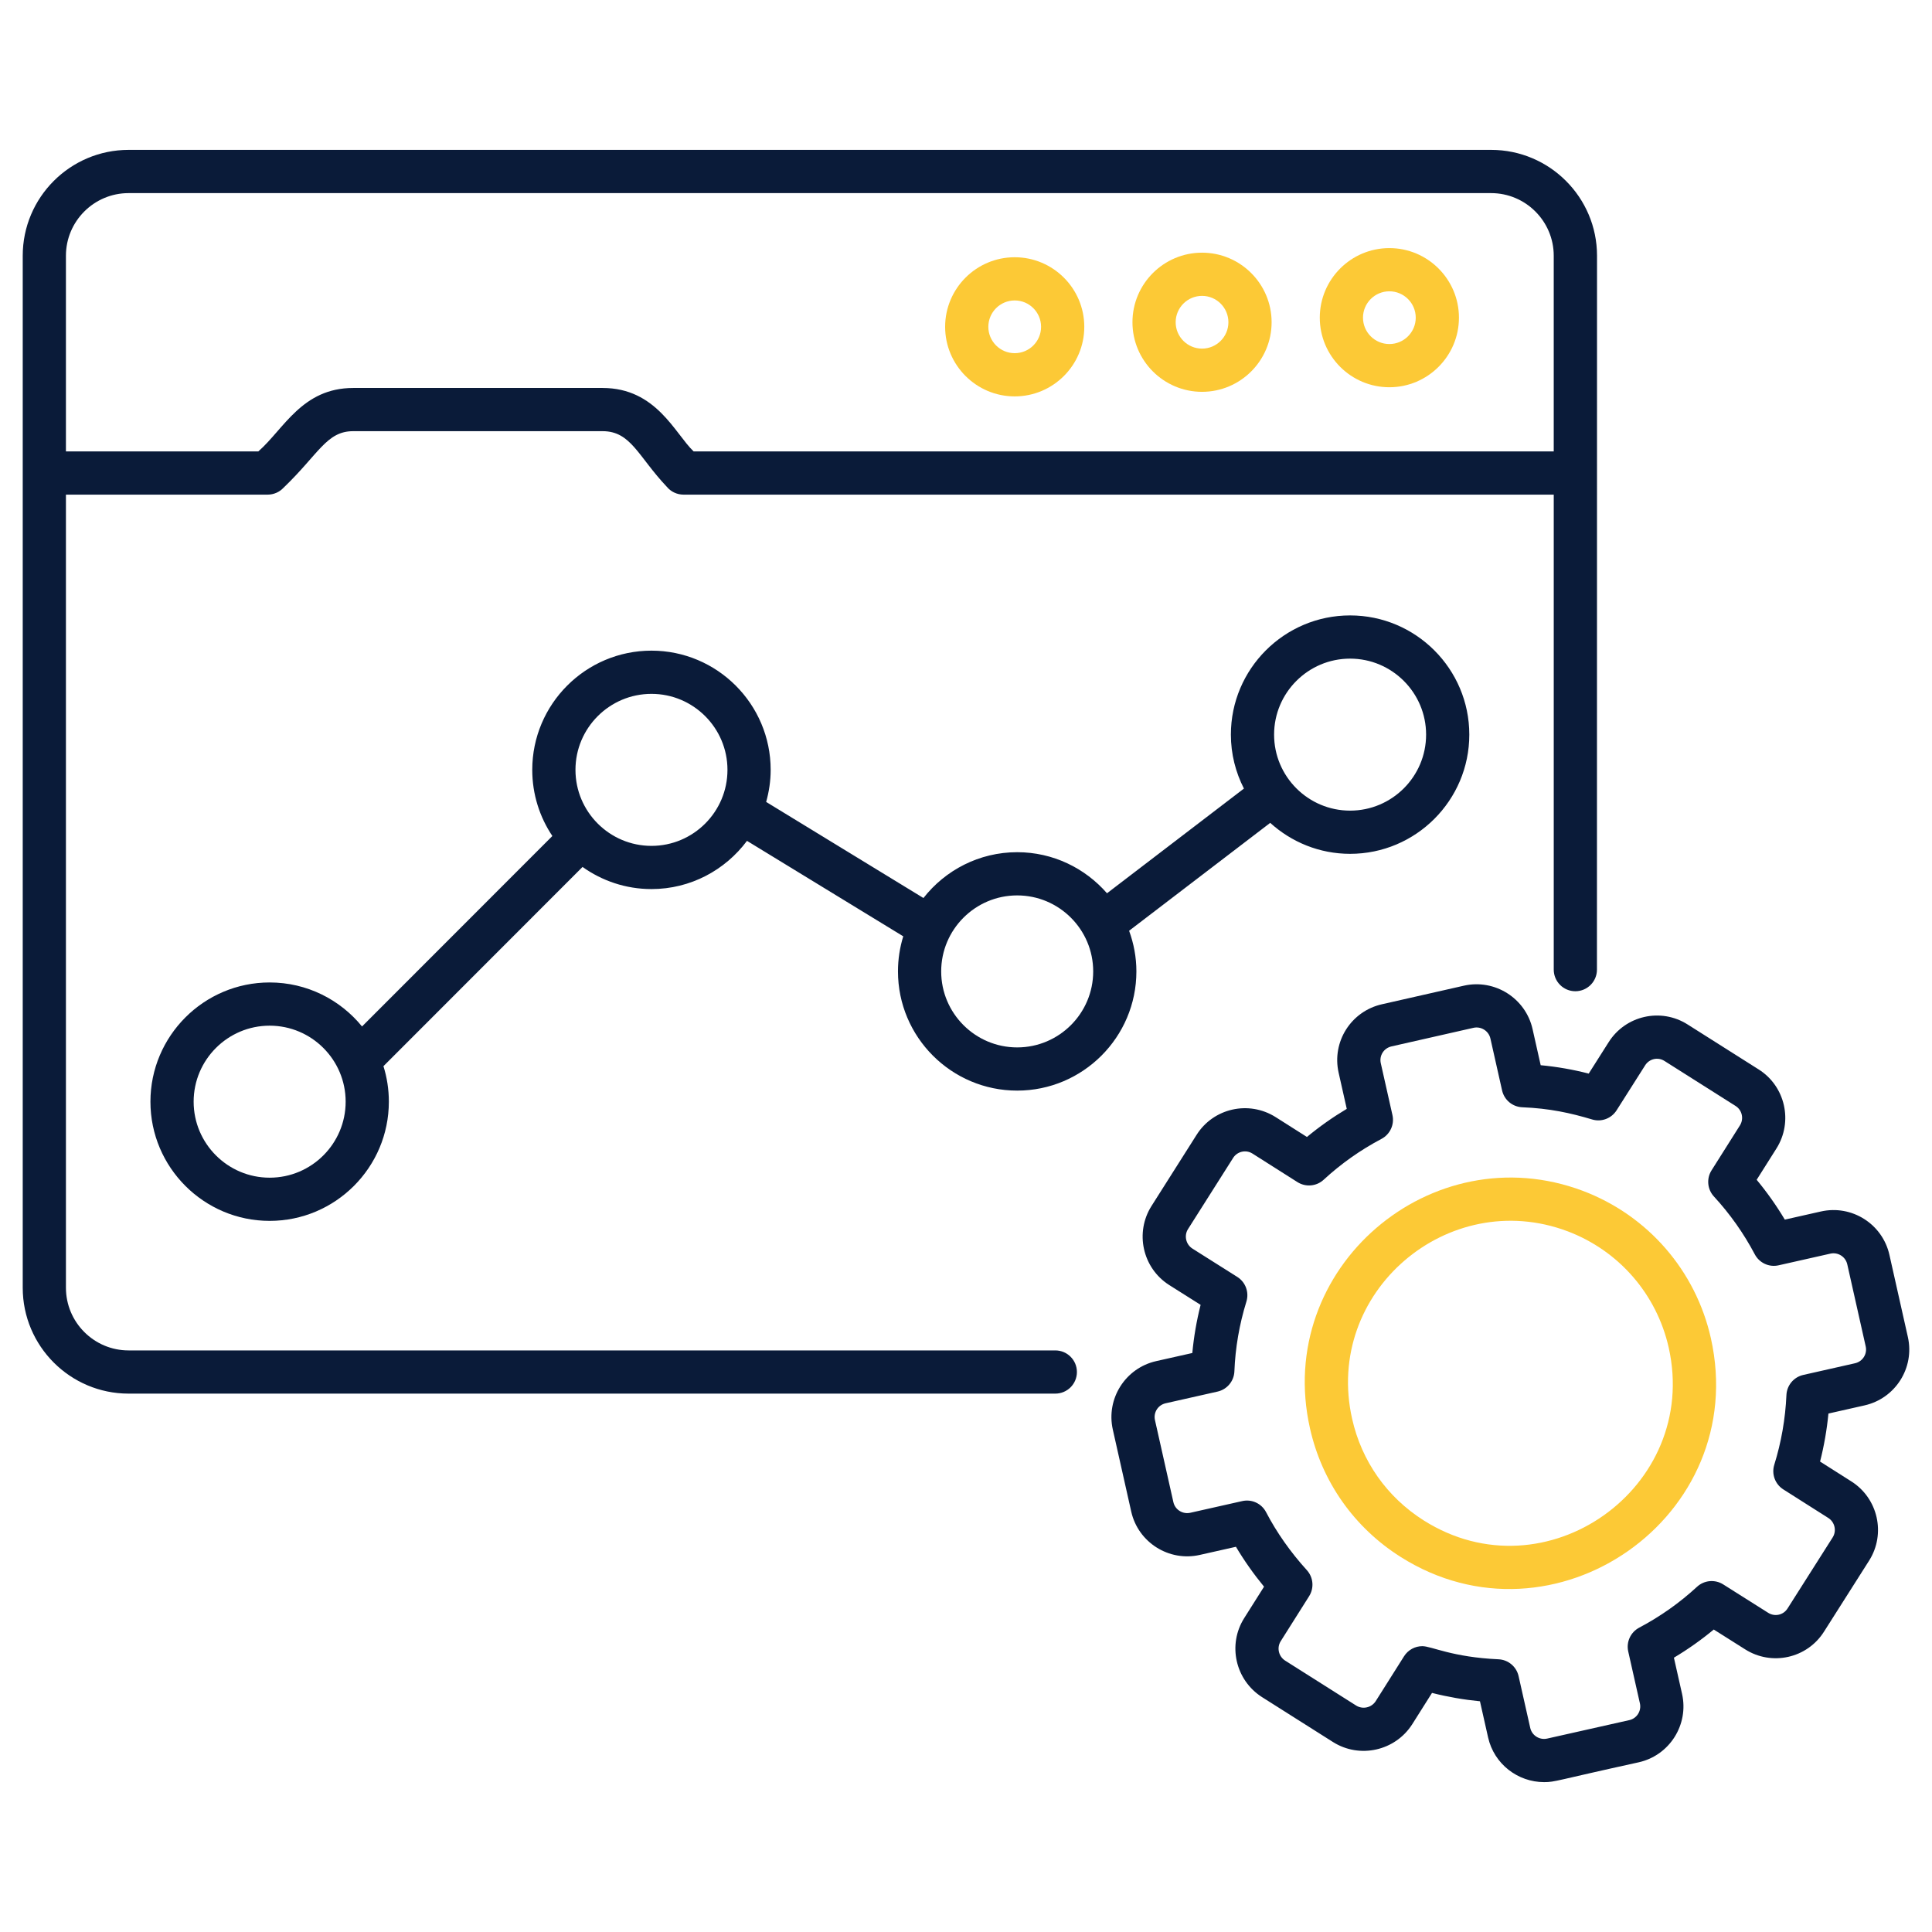
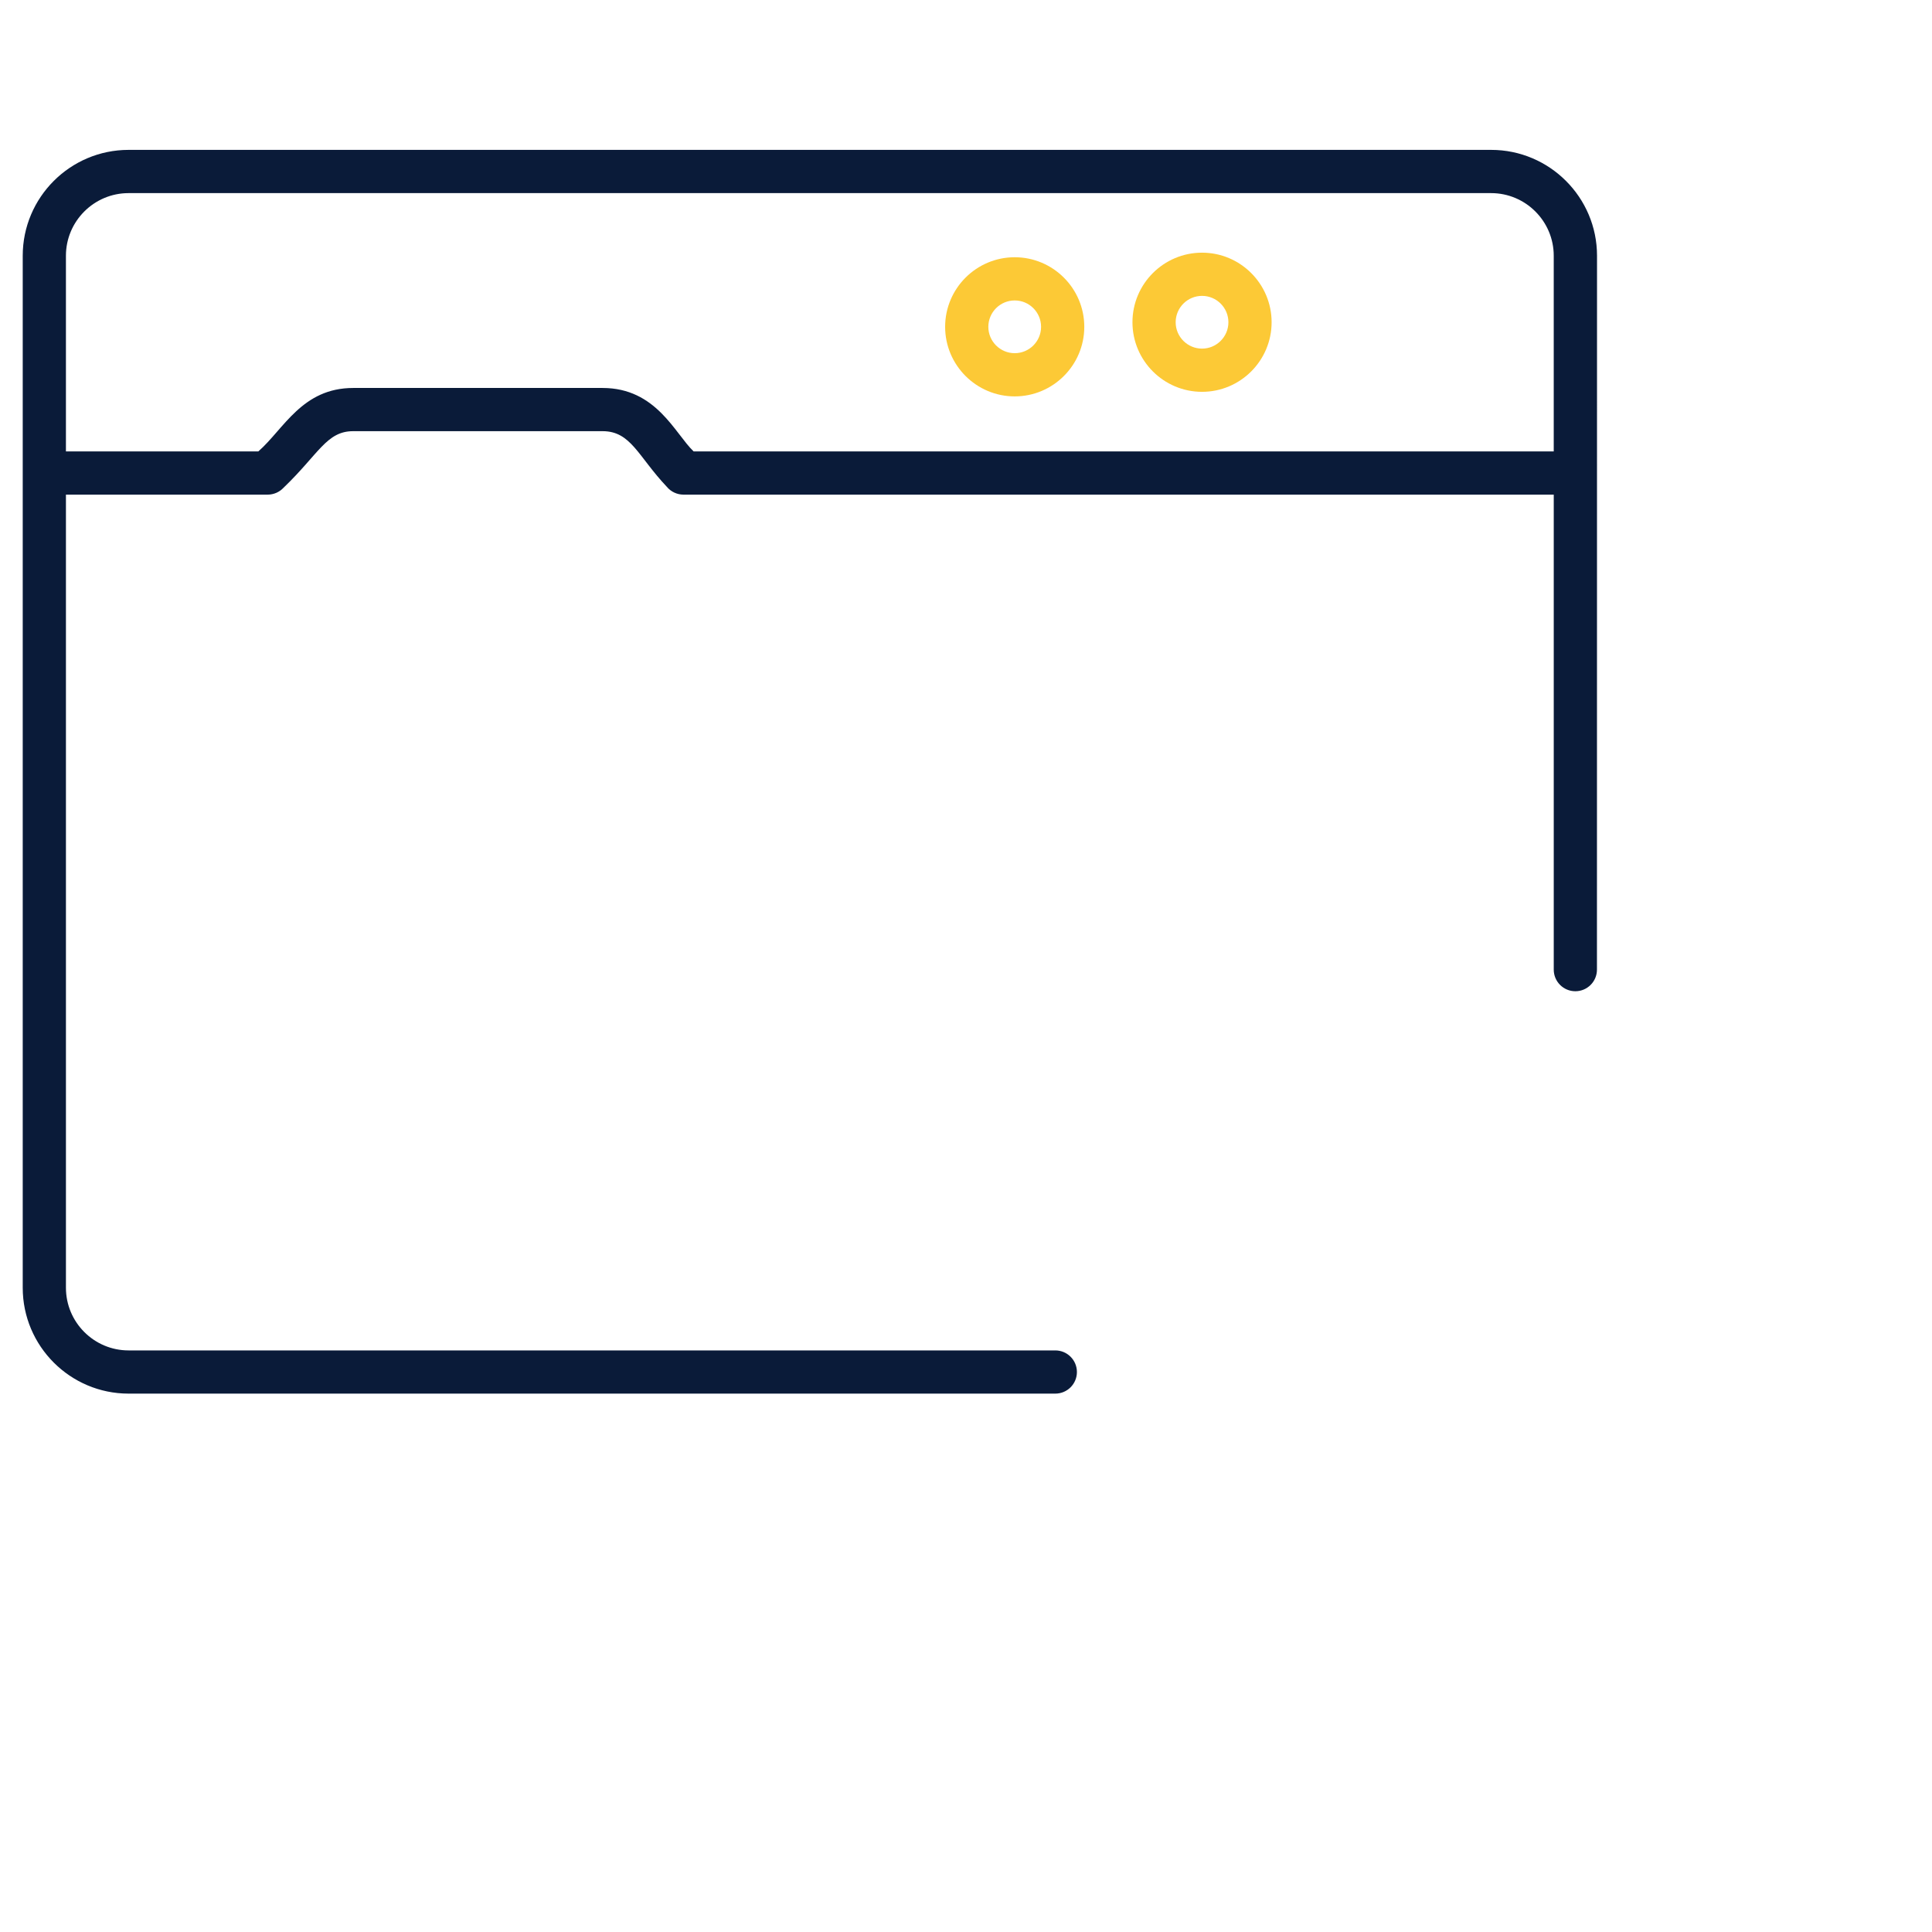
<svg xmlns="http://www.w3.org/2000/svg" enable-background="new 0 0 512 512" viewBox="0 0 512 512" width="300" height="300" version="1.1">
  <g width="100%" height="100%" transform="matrix(1,0,0,1,0,0)">
    <g id="_x32_7_Web_Optimization">
      <g>
        <path d="m279.669 357.874h-245.594c-9.154 0-16.602-7.45-16.602-16.604v-210.189h53.471c1.584 0 3.097-.656 4.18-1.811 9.409-9.015 11.402-15.005 18.484-15.005h66.085c7.526 0 9.394 6.686 17.025 14.744 1.086 1.312 2.704 2.072 4.409 2.072h230.632v125.882c0 3.161 2.562 5.725 5.725 5.725 3.162 0 5.725-2.564 5.725-5.725.001-13.066-.006 57.404.019-189.187 0-15.471-12.586-28.057-28.057-28.057h-361.091c-15.471 0-28.057 12.586-28.057 28.057v273.493c0 15.467 12.584 28.054 28.052 28.054h245.594c3.162 0 5.725-2.564 5.725-5.725 0-3.16-2.563-5.724-5.725-5.724zm-95.849-238.242c-4.961-4.728-9.891-16.817-24.127-16.817h-66.086c-13.55 0-18.376 10.877-25.147 16.817h-50.987v-51.855c0-9.154 7.449-16.6 16.602-16.6h361.081c9.154 0 16.602 7.447 16.602 16.6v51.855z" fill="#0a1b39" fill-opacity="1" data-original-color="#000000ff" stroke="none" stroke-opacity="1" />
        <g fill="#ff5633">
          <path d="m268.909 68.172c-10.167 0-18.438 8.27-18.438 18.438s8.27 18.438 18.438 18.438 18.438-8.27 18.438-18.438-8.271-18.438-18.438-18.438zm0 25.426c-3.854 0-6.988-3.134-6.988-6.988s3.134-6.988 6.988-6.988 6.988 3.134 6.988 6.988-3.134 6.988-6.988 6.988z" fill="#fcc936" fill-opacity="1" data-original-color="#ff5633ff" stroke="none" stroke-opacity="1" />
          <path d="m318.552 66.961c-10.167 0-18.438 8.27-18.438 18.438s8.27 18.438 18.438 18.438 18.438-8.27 18.438-18.438-8.271-18.438-18.438-18.438zm0 25.426c-3.854 0-6.988-3.134-6.988-6.988s3.134-6.988 6.988-6.988 6.988 3.134 6.988 6.988c0 3.853-3.135 6.988-6.988 6.988z" fill="#fcc936" fill-opacity="1" data-original-color="#ff5633ff" stroke="none" stroke-opacity="1" />
-           <path d="m368.195 65.749c-10.167 0-18.438 8.27-18.438 18.438s8.27 18.438 18.438 18.438c10.167 0 18.44-8.27 18.44-18.438s-8.273-18.438-18.44-18.438zm0 25.426c-3.854 0-6.988-3.134-6.988-6.988s3.134-6.988 6.988-6.988 6.99 3.134 6.99 6.988-3.137 6.988-6.99 6.988z" fill="#fcc936" fill-opacity="1" data-original-color="#ff5633ff" stroke="none" stroke-opacity="1" />
        </g>
-         <path d="m299.225 246.66 37.396-28.594c5.609 5.082 13.021 8.208 21.167 8.208 17.42 0 31.593-14.17 31.593-31.591s-14.172-31.591-31.593-31.591c-17.419 0-31.591 14.17-31.591 31.591 0 5.148 1.263 9.998 3.457 14.297l-36.287 27.746c-5.796-6.654-14.307-10.885-23.804-10.885-10.082 0-19.054 4.765-24.842 12.142l-41.681-25.464c.759-2.709 1.195-5.552 1.195-8.5 0-17.42-14.172-31.591-31.591-31.591s-31.591 14.17-31.591 31.591c0 6.482 1.968 12.512 5.33 17.532l-50.44 50.474c-5.798-7.11-14.616-11.664-24.483-11.664-17.42 0-31.593 14.174-31.593 31.594s14.172 31.591 31.593 31.591c17.419 0 31.591-14.17 31.591-31.591 0-3.276-.502-6.437-1.432-9.41l52.761-52.796c5.163 3.677 11.458 5.864 18.265 5.864 10.365 0 19.553-5.042 25.316-12.777l41.412 25.299c-.907 2.941-1.4 6.062-1.4 9.296 0 17.42 14.172 31.591 31.591 31.591 17.42 0 31.593-14.17 31.593-31.591 0-3.786-.704-7.403-1.932-10.771zm58.564-72.117c11.107 0 20.143 9.034 20.143 20.141s-9.036 20.141-20.143 20.141-20.141-9.034-20.141-20.141c-.001-11.107 9.034-20.141 20.141-20.141zm-286.328 137.555c-11.107 0-20.143-9.034-20.143-20.141s9.036-20.145 20.143-20.145 20.141 9.038 20.141 20.145-9.034 20.141-20.141 20.141zm101.185-87.933c-11.107 0-20.141-9.038-20.141-20.145s9.034-20.141 20.141-20.141 20.141 9.034 20.141 20.141-9.034 20.145-20.141 20.145zm96.919 53.409c-11.107 0-20.141-9.034-20.141-20.141s9.034-20.141 20.141-20.141 20.143 9.034 20.143 20.141-9.036 20.141-20.143 20.141z" fill="#0a1b39" fill-opacity="1" data-original-color="#000000ff" stroke="none" stroke-opacity="1" />
-         <path d="m419.483 315.594c-40.085-15.08-81.884 20.409-72.331 62.906 3.177 14.193 11.703 26.302 24.006 34.088 40.61 25.718 92.844-10.586 82.236-57.975-4.037-17.916-16.711-32.5-33.911-39.019zm-42.202 87.322c-9.715-6.15-16.448-15.71-18.958-26.924-7.557-33.587 25.475-61.588 57.116-49.686 13.581 5.147 23.596 16.671 26.783 30.819 8.316 37.147-32.666 66.221-64.941 45.791z" fill="#fcc936" fill-opacity="1" data-original-color="#ff5633ff" stroke="none" stroke-opacity="1" />
-         <path d="m500.72 332.564c-1.844-8.236-10.018-13.361-18.183-11.505l-9.543 2.151c-2.214-3.708-4.707-7.238-7.458-10.555l5.246-8.308c4.465-7.096 2.341-16.492-4.722-20.939l-18.798-11.897c-7.132-4.548-16.516-2.373-20.967 4.7l-5.27 8.304c-4.103-1.066-8.419-1.821-12.728-2.225l-2.151-9.571c-1.836-8.181-10.002-13.343-18.188-11.506l-21.701 4.92c-8.199 1.835-13.353 9.926-11.509 18.14l2.156 9.586c-3.708 2.214-7.238 4.704-10.551 7.45l-8.311-5.274c-7.144-4.493-16.5-2.339-20.939 4.719l-11.943 18.848c-4.434 6.992-2.436 16.42 4.715 20.961l8.3 5.24c-1.064 4.204-1.8 8.468-2.199 12.758l-9.562 2.147c-8.175 1.83-13.339 9.962-11.509 18.136l4.886 21.766c1.841 8.151 9.992 13.313 18.177 11.457l9.569-2.154c2.173 3.653 4.664 7.19 7.447 10.574l-5.246 8.308c-4.473 7.052-2.367 16.448 4.711 20.957l18.825 11.915c7.068 4.446 16.472 2.344 20.983-4.726l5.238-8.3c4.182 1.062 8.433 1.8 12.709 2.214l2.158 9.594c1.588 7.037 7.879 11.833 14.838 11.833 2.962 0 2.968-.409 25.096-5.259 8.16-1.837 13.302-9.977 11.463-18.136l-2.156-9.582c3.71-2.214 7.242-4.711 10.559-7.462l8.278 5.229c7.053 4.497 16.468 2.445 20.961-4.7l11.958-18.833c4.45-7.07 2.333-16.463-4.717-20.935l-8.308-5.274c1.059-4.167 1.8-8.419 2.216-12.724l9.541-2.154c8.203-1.834 13.354-9.97 11.509-18.143zm-9.139 28.717-13.701 3.093c-2.516.567-4.342 2.751-4.458 5.326-.281 6.302-1.366 12.519-3.22 18.475-.77 2.471.214 5.151 2.398 6.537l11.908 7.559c1.741 1.103 2.26 3.421 1.174 5.151l-11.958 18.833c-1.115 1.772-3.404 2.259-5.151 1.148l-11.908-7.521c-2.19-1.379-5.033-1.122-6.938.634-4.599 4.245-9.754 7.887-15.318 10.827-2.285 1.208-3.479 3.798-2.911 6.317l3.092 13.742c.453 2.005-.809 4.003-2.806 4.45l-21.751 4.886c-2.022.462-4.046-.805-4.499-2.806l-3.092-13.742c-.567-2.52-2.752-4.349-5.332-4.461-12.259-.548-17.747-3.477-20.177-3.477-1.925 0-3.772.977-4.841 2.669l-7.503 11.886c-1.116 1.755-3.455 2.277-5.203 1.178l-18.799-11.897c-1.75-1.114-2.279-3.429-1.174-5.169l7.518-11.908c1.372-2.177 1.126-4.998-.602-6.903-4.346-4.789-7.982-9.959-10.805-15.367-1.202-2.3-3.792-3.515-6.332-2.933l-13.732 3.09c-2.044.458-4.049-.809-4.5-2.803l-4.882-21.751c-.456-2.032.813-4.01 2.842-4.461l13.762-3.101c2.521-.574 4.342-2.773 4.445-5.356.242-6.232 1.314-12.452 3.183-18.49.764-2.471-.224-5.151-2.411-6.534l-11.899-7.514c-1.727-1.1-2.262-3.432-1.168-5.155l11.955-18.866c1.071-1.704 3.366-2.279 5.14-1.152l11.908 7.555c2.195 1.386 5.045 1.133 6.949-.626 4.595-4.241 9.748-7.883 15.318-10.823 2.285-1.208 3.479-3.794 2.911-6.317l-3.09-13.738c-.45-1.997.775-3.996 2.853-4.461l21.701-4.92c2.022-.462 4.048.82 4.5 2.844l3.09 13.742c.568 2.527 2.764 4.361 5.354 4.465 7.207.292 12.794 1.517 18.507 3.231 2.46.745 5.104-.25 6.481-2.415l7.568-11.923c1.096-1.742 3.381-2.287 5.145-1.152l18.827 11.915c1.733 1.092 2.247 3.407 1.15 5.151l-7.519 11.908c-1.383 2.188-1.124 5.035.632 6.936 4.243 4.603 7.887 9.757 10.825 15.318 1.208 2.288 3.802 3.496 6.321 2.911l13.695-3.086c1.977-.459 4.033.768 4.497 2.836l4.884 21.755v.007c.445 1.968-.786 3.987-2.853 4.453z" fill="#0a1b39" fill-opacity="1" data-original-color="#000000ff" stroke="none" stroke-opacity="1" />
      </g>
    </g>
    <g id="Layer_1" />
  </g>
</svg>